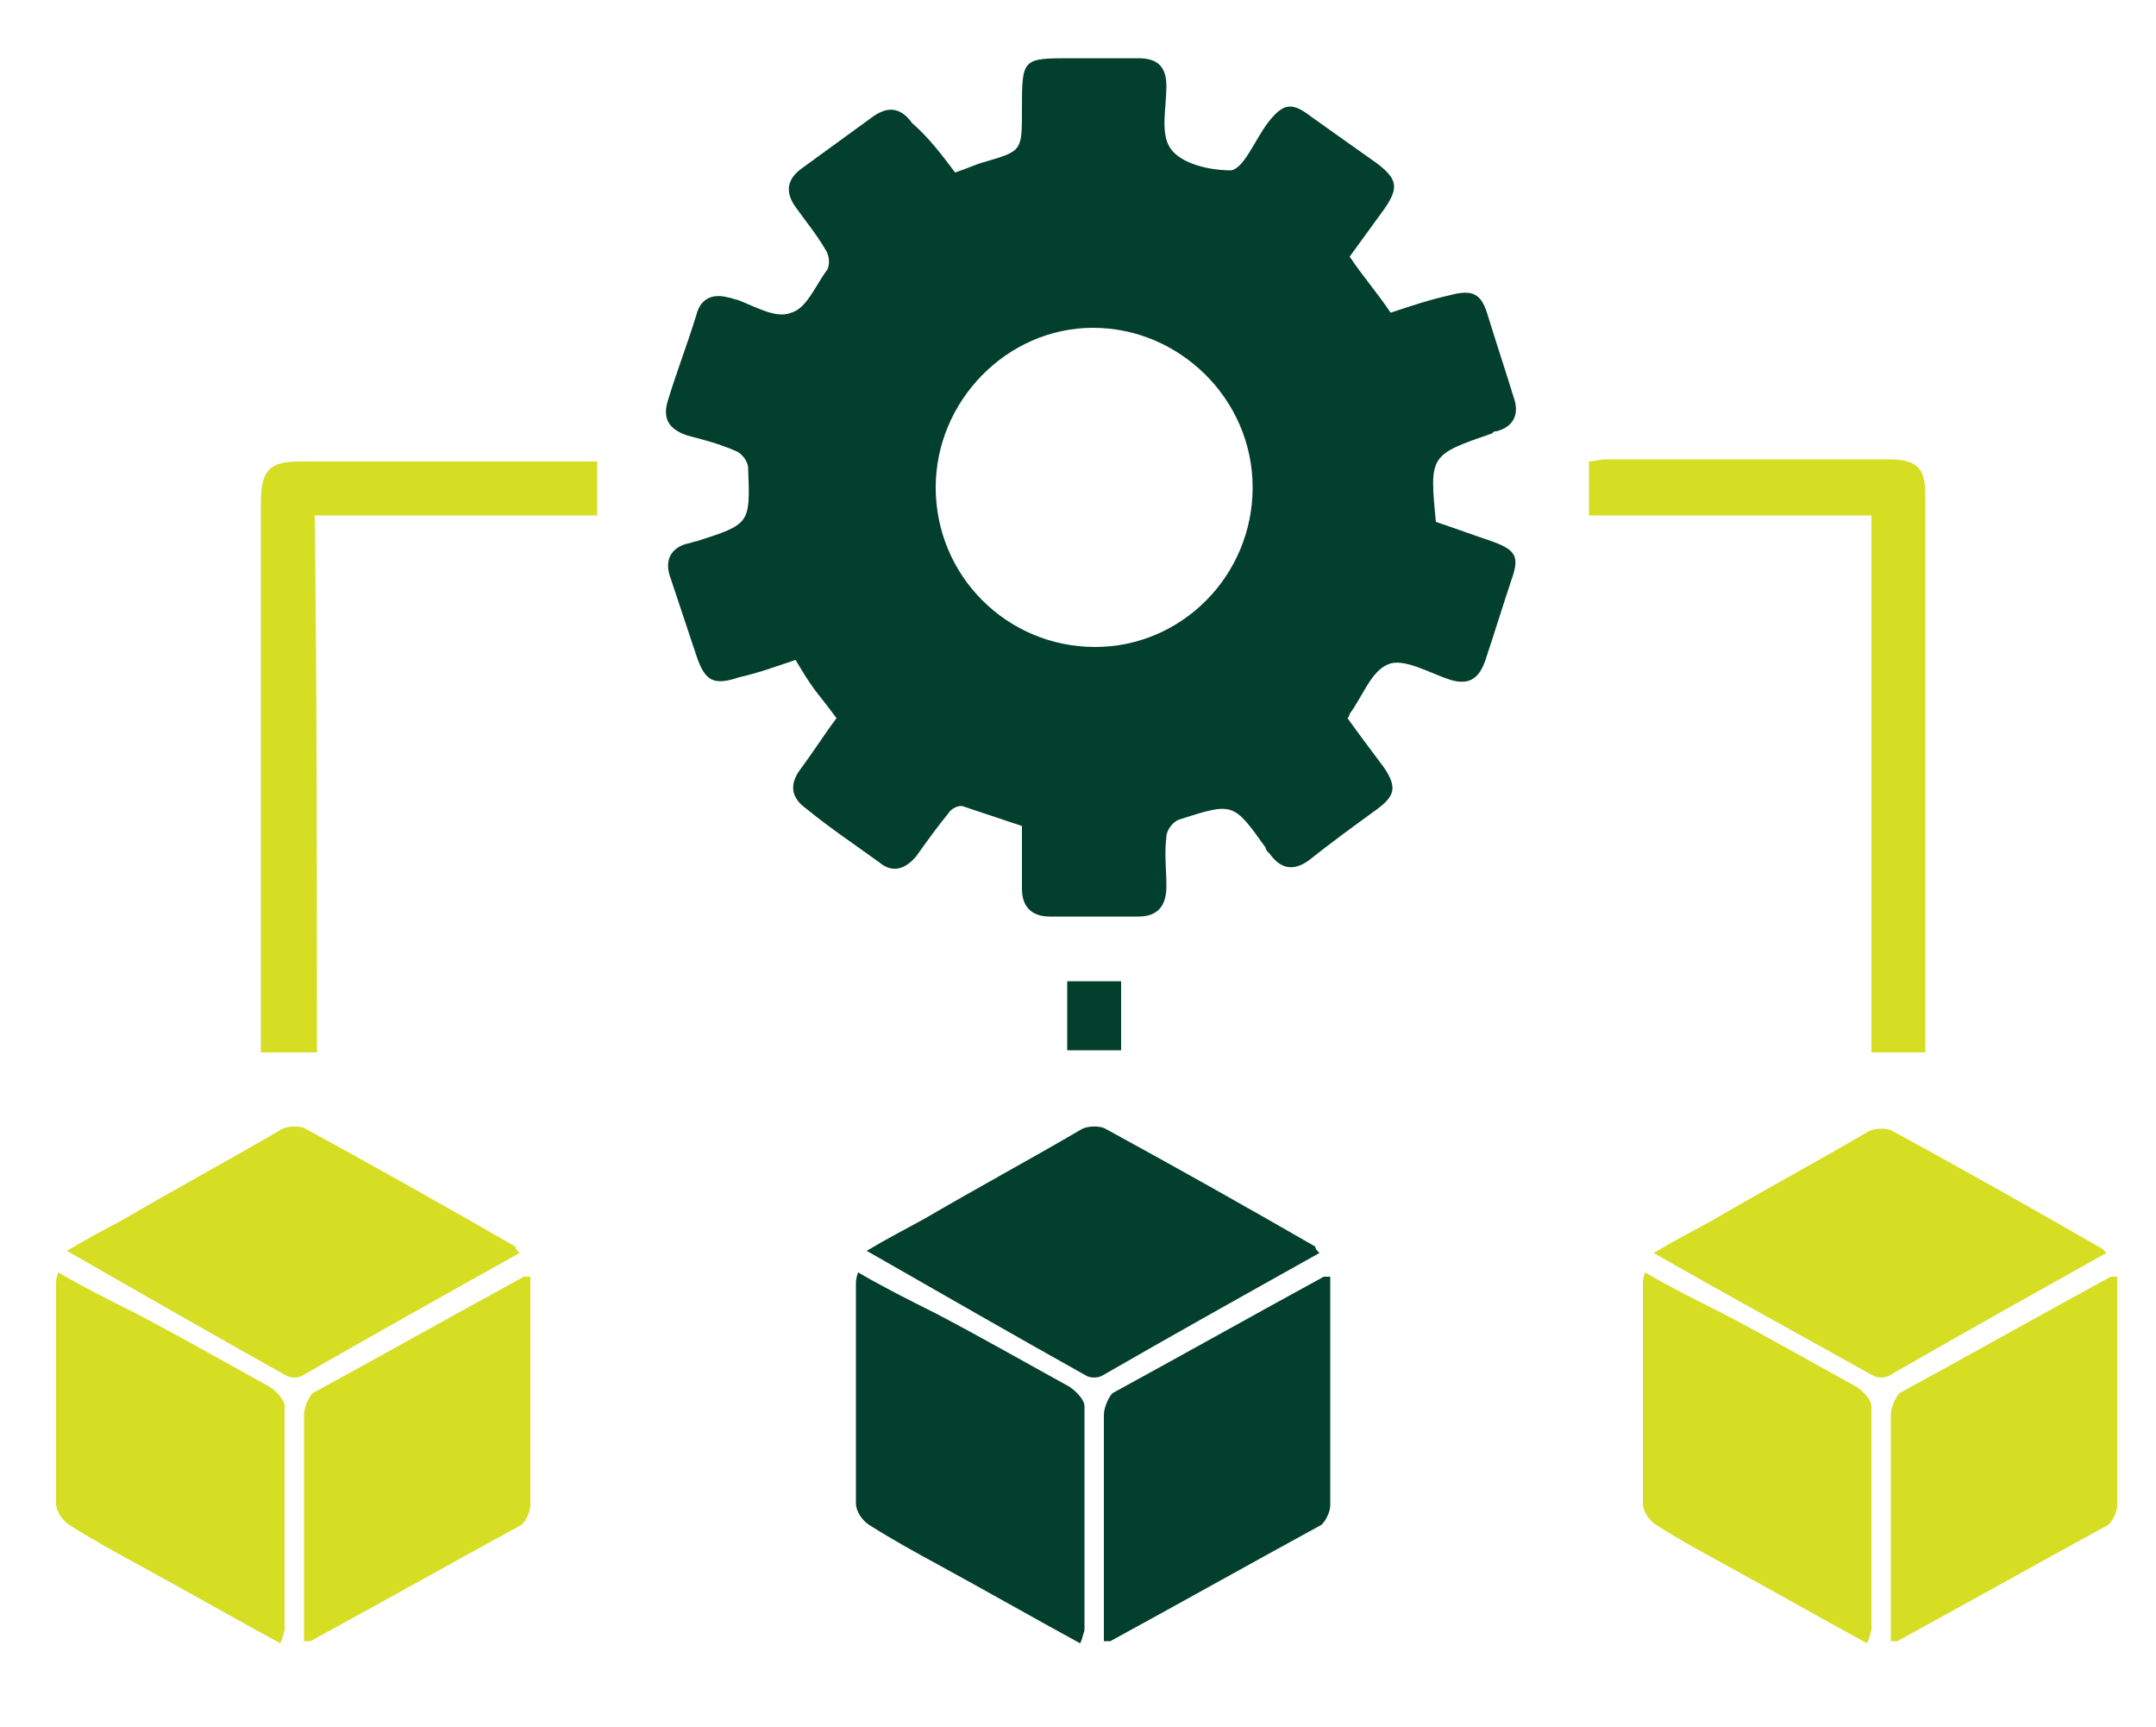
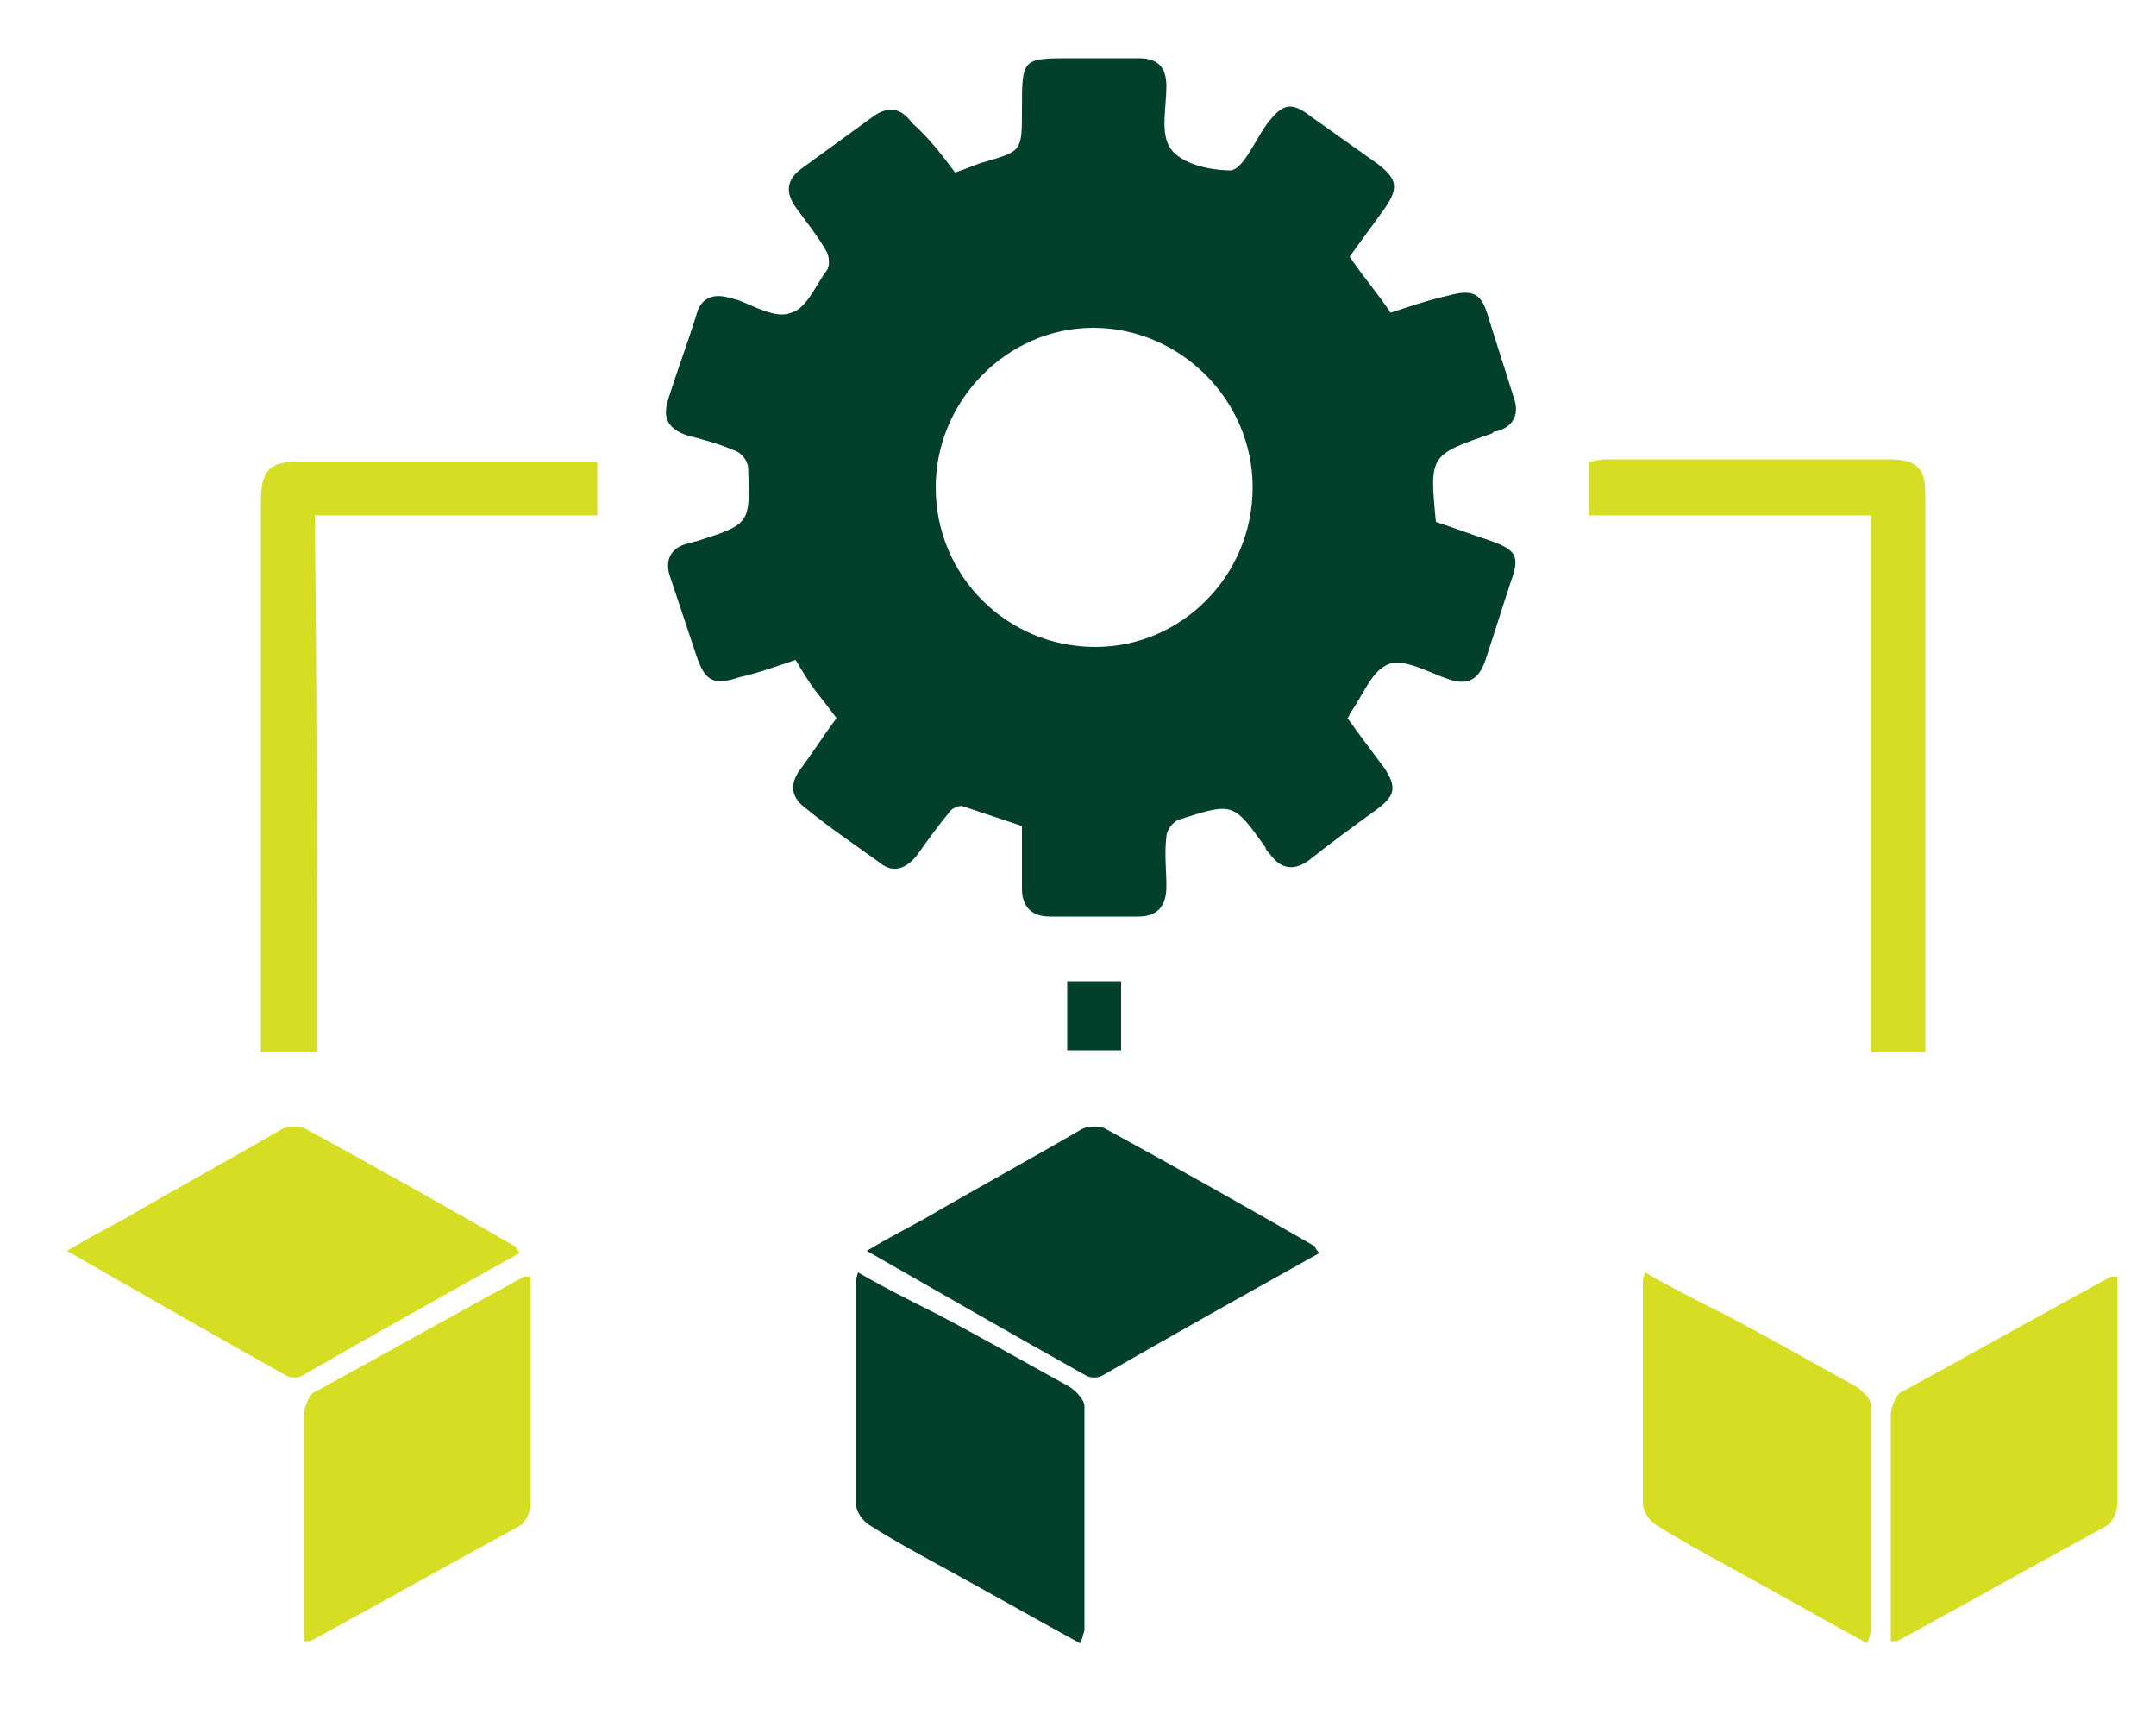
<svg xmlns="http://www.w3.org/2000/svg" version="1.1" id="Layer_1" x="0px" y="0px" viewBox="0 0 100 80.1" style="enable-background:new 0 0 100 80.1;" xml:space="preserve">
  <style type="text/css"> .st0{fill:#023F2D;} .st1{fill:#D6DE23;} </style>
  <g>
    <g>
      <path class="st0" d="M61.2,58.1c-3.4,1.9-6.8,3.8-10.1,5.7c-0.2,0.1-0.5,0.1-0.7,0C47,61.9,43.7,60,40.2,58c1-0.6,1.8-1,2.7-1.5 c2.4-1.4,4.8-2.7,7.2-4.1c0.3-0.2,0.8-0.2,1.1-0.1c3.3,1.8,6.5,3.6,9.8,5.5C61,57.9,61.1,58,61.2,58.1z" />
      <path class="st0" d="M50.1,76.2c-2.2-1.2-4.3-2.4-6.5-3.6c-1.1-0.6-2.2-1.2-3.3-1.9c-0.3-0.2-0.6-0.6-0.6-1c0-3.4,0-6.8,0-10.2 c0-0.1,0-0.2,0.1-0.5c1.2,0.7,2.4,1.3,3.6,1.9c2.1,1.1,4.2,2.3,6.2,3.4c0.3,0.2,0.7,0.6,0.7,0.9c0,3.5,0,6.9,0,10.4 C50.2,75.9,50.2,76,50.1,76.2z" />
-       <path class="st0" d="M51.2,76.1c0-1.5,0-3,0-4.6c0-2,0-3.9,0-5.9c0-0.3,0.2-0.8,0.4-1c3.3-1.8,6.5-3.6,9.8-5.4c0,0,0.1,0,0.3,0 c0,1.9,0,3.8,0,5.8c0,1.6,0,3.2,0,4.8c0,0.3-0.2,0.7-0.4,0.9c-3.3,1.8-6.5,3.6-9.8,5.4C51.5,76.1,51.4,76.1,51.2,76.1z" />
    </g>
    <g>
-       <path class="st1" d="M24.1,58.1c-3.4,1.9-6.8,3.8-10.1,5.7c-0.2,0.1-0.5,0.1-0.7,0C9.9,61.9,6.6,60,3.1,58c1-0.6,1.8-1,2.7-1.5 c2.4-1.4,4.8-2.7,7.2-4.1c0.3-0.2,0.8-0.2,1.1-0.1c3.3,1.8,6.5,3.6,9.8,5.5C23.9,57.9,24,58,24.1,58.1z" />
-       <path class="st1" d="M13,76.2c-2.2-1.2-4.3-2.4-6.5-3.6c-1.1-0.6-2.2-1.2-3.3-1.9c-0.3-0.2-0.6-0.6-0.6-1c0-3.4,0-6.8,0-10.2 c0-0.1,0-0.2,0.1-0.5c1.2,0.7,2.4,1.3,3.6,1.9c2.1,1.1,4.2,2.3,6.2,3.4c0.3,0.2,0.7,0.6,0.7,0.9c0,3.5,0,6.9,0,10.4 C13.1,75.9,13.1,76,13,76.2z" />
+       <path class="st1" d="M24.1,58.1c-3.4,1.9-6.8,3.8-10.1,5.7c-0.2,0.1-0.5,0.1-0.7,0C9.9,61.9,6.6,60,3.1,58c1-0.6,1.8-1,2.7-1.5 c2.4-1.4,4.8-2.7,7.2-4.1c0.3-0.2,0.8-0.2,1.1-0.1c3.3,1.8,6.5,3.6,9.8,5.5z" />
      <path class="st1" d="M14.1,76.1c0-1.5,0-3,0-4.6c0-2,0-3.9,0-5.9c0-0.3,0.2-0.8,0.4-1c3.3-1.8,6.5-3.6,9.8-5.4c0,0,0.1,0,0.3,0 c0,1.9,0,3.8,0,5.8c0,1.6,0,3.2,0,4.8c0,0.3-0.2,0.7-0.4,0.9c-3.3,1.8-6.5,3.6-9.8,5.4C14.4,76.1,14.3,76.1,14.1,76.1z" />
    </g>
    <g>
-       <path class="st1" d="M97.7,58.1c-3.4,1.9-6.8,3.8-10.1,5.7c-0.2,0.1-0.5,0.1-0.7,0c-3.4-1.9-6.7-3.7-10.2-5.7c1-0.6,1.8-1,2.7-1.5 c2.4-1.4,4.8-2.7,7.2-4.1c0.3-0.2,0.8-0.2,1.1-0.1c3.3,1.8,6.5,3.6,9.8,5.5C97.5,57.9,97.6,58,97.7,58.1z" />
      <path class="st1" d="M86.6,76.2c-2.2-1.2-4.3-2.4-6.5-3.6c-1.1-0.6-2.2-1.2-3.3-1.9c-0.3-0.2-0.6-0.6-0.6-1c0-3.4,0-6.8,0-10.2 c0-0.1,0-0.2,0.1-0.5c1.2,0.7,2.4,1.3,3.6,1.9c2.1,1.1,4.2,2.3,6.2,3.4c0.3,0.2,0.7,0.6,0.7,0.9c0,3.5,0,6.9,0,10.4 C86.7,75.9,86.7,76,86.6,76.2z" />
      <path class="st1" d="M87.7,76.1c0-1.5,0-3,0-4.6c0-2,0-3.9,0-5.9c0-0.3,0.2-0.8,0.4-1c3.3-1.8,6.5-3.6,9.8-5.4c0,0,0.1,0,0.3,0 c0,1.9,0,3.8,0,5.8c0,1.6,0,3.2,0,4.8c0,0.3-0.2,0.7-0.4,0.9c-3.3,1.8-6.5,3.6-9.8,5.4C88,76.1,87.9,76.1,87.7,76.1z" />
    </g>
    <g>
      <path class="st1" d="M14.7,48.8c-0.9,0-1.7,0-2.6,0c0-0.4,0-0.8,0-1.1c0-8.1,0-16.3,0-24.4c0-1.5,0.4-1.9,1.8-1.9 c4.3,0,8.7,0,13,0c0.3,0,0.5,0,0.8,0c0,0.8,0,1.6,0,2.5c-4.4,0-8.7,0-13.1,0C14.7,32.2,14.7,40.5,14.7,48.8z" />
      <path class="st1" d="M89.3,48.8c-0.9,0-1.6,0-2.5,0c0-8.3,0-16.5,0-24.9c-4.4,0-8.7,0-13.1,0c0-0.9,0-1.7,0-2.5 c0.2,0,0.5-0.1,0.8-0.1c4.4,0,8.8,0,13.1,0c1.3,0,1.7,0.4,1.7,1.6c0,8.4,0,16.8,0,25.3C89.3,48.4,89.3,48.5,89.3,48.8z" />
      <path class="st0" d="M52,45.5c0,0.3,0,0.5,0,0.7c0,0.8,0,1.6,0,2.5c-0.8,0-1.6,0-2.5,0c0-1,0-2.1,0-3.2 C50.3,45.5,51.1,45.5,52,45.5z" />
    </g>
    <path class="st0" d="M44.3,8c0.6-0.2,1-0.4,1.4-0.5C47.4,7,47.4,7,47.4,5.1c0-2.4,0-2.4,2.3-2.4c1,0,2.1,0,3.1,0 c0.9,0,1.3,0.4,1.3,1.3c0,1-0.3,2.2,0.2,2.9c0.5,0.7,1.8,1,2.8,1c0.6-0.1,1.1-1.4,1.7-2.2c0.7-0.9,1.1-1,2-0.3 c1,0.7,2.1,1.5,3.1,2.2c0.9,0.7,1,1.1,0.3,2.1c-0.5,0.7-1.1,1.5-1.6,2.2c0.6,0.9,1.3,1.7,1.9,2.6c0.9-0.3,1.8-0.6,2.7-0.8 c1.1-0.3,1.5-0.1,1.8,0.9c0.4,1.3,0.8,2.5,1.2,3.8c0.3,0.8,0,1.4-0.8,1.6c-0.1,0-0.1,0-0.2,0.1c-2.9,1-2.9,1-2.6,4.1 c0.9,0.3,1.7,0.6,2.6,0.9c1.1,0.4,1.3,0.7,0.9,1.8c-0.4,1.2-0.8,2.5-1.2,3.7c-0.3,0.9-0.8,1.2-1.7,0.9c-0.9-0.3-2.1-1-2.8-0.7 c-0.8,0.3-1.2,1.5-1.8,2.3c0,0,0,0.1-0.1,0.2c0.5,0.7,1.1,1.5,1.7,2.3c0.6,0.9,0.5,1.3-0.3,1.9c-1.1,0.8-2.2,1.6-3.2,2.4 c-0.7,0.5-1.3,0.4-1.8-0.3c-0.1-0.1-0.2-0.2-0.2-0.3c-1.5-2.1-1.5-2.1-4-1.3c-0.3,0.1-0.6,0.5-0.6,0.8c-0.1,0.8,0,1.5,0,2.3 c0,0.9-0.4,1.4-1.3,1.4c-1.4,0-2.7,0-4.1,0c-0.9,0-1.3-0.5-1.3-1.3c0-1,0-1.9,0-2.9c-0.9-0.3-1.8-0.6-2.7-0.9 c-0.2-0.1-0.6,0.1-0.7,0.3c-0.5,0.6-1,1.3-1.5,2c-0.5,0.6-1.1,0.8-1.7,0.3c-1.1-0.8-2.3-1.6-3.4-2.5c-0.7-0.5-0.8-1.1-0.3-1.8 c0.6-0.8,1.1-1.6,1.7-2.4c-0.3-0.4-0.6-0.8-1-1.3c-0.3-0.4-0.6-0.9-0.9-1.4c-0.9,0.3-1.7,0.6-2.6,0.8c-1.2,0.4-1.6,0.2-2-1 c-0.4-1.2-0.8-2.4-1.2-3.6c-0.3-0.8,0-1.4,0.8-1.6c0.1,0,0.3-0.1,0.4-0.1c2.5-0.8,2.5-0.8,2.4-3.4c0-0.3-0.3-0.7-0.6-0.8 c-0.7-0.3-1.4-0.5-2.2-0.7c-0.9-0.3-1.2-0.8-0.9-1.7c0.4-1.3,0.9-2.6,1.3-3.9c0.2-0.8,0.8-1,1.5-0.8c0.1,0,0.3,0.1,0.4,0.1 c0.8,0.3,1.8,0.9,2.5,0.6c0.7-0.2,1.1-1.2,1.6-1.9c0.2-0.2,0.2-0.7,0-1c-0.4-0.7-0.9-1.3-1.4-2c-0.5-0.7-0.4-1.3,0.3-1.8 c1.1-0.8,2.2-1.6,3.3-2.4c0.7-0.5,1.3-0.4,1.8,0.3C43.1,6.4,43.7,7.2,44.3,8z M50.8,30c4,0,7.3-3.3,7.3-7.4c0-4.1-3.4-7.4-7.4-7.4 c-4,0-7.3,3.4-7.3,7.4C43.4,26.7,46.7,30,50.8,30z" />
  </g>
</svg>